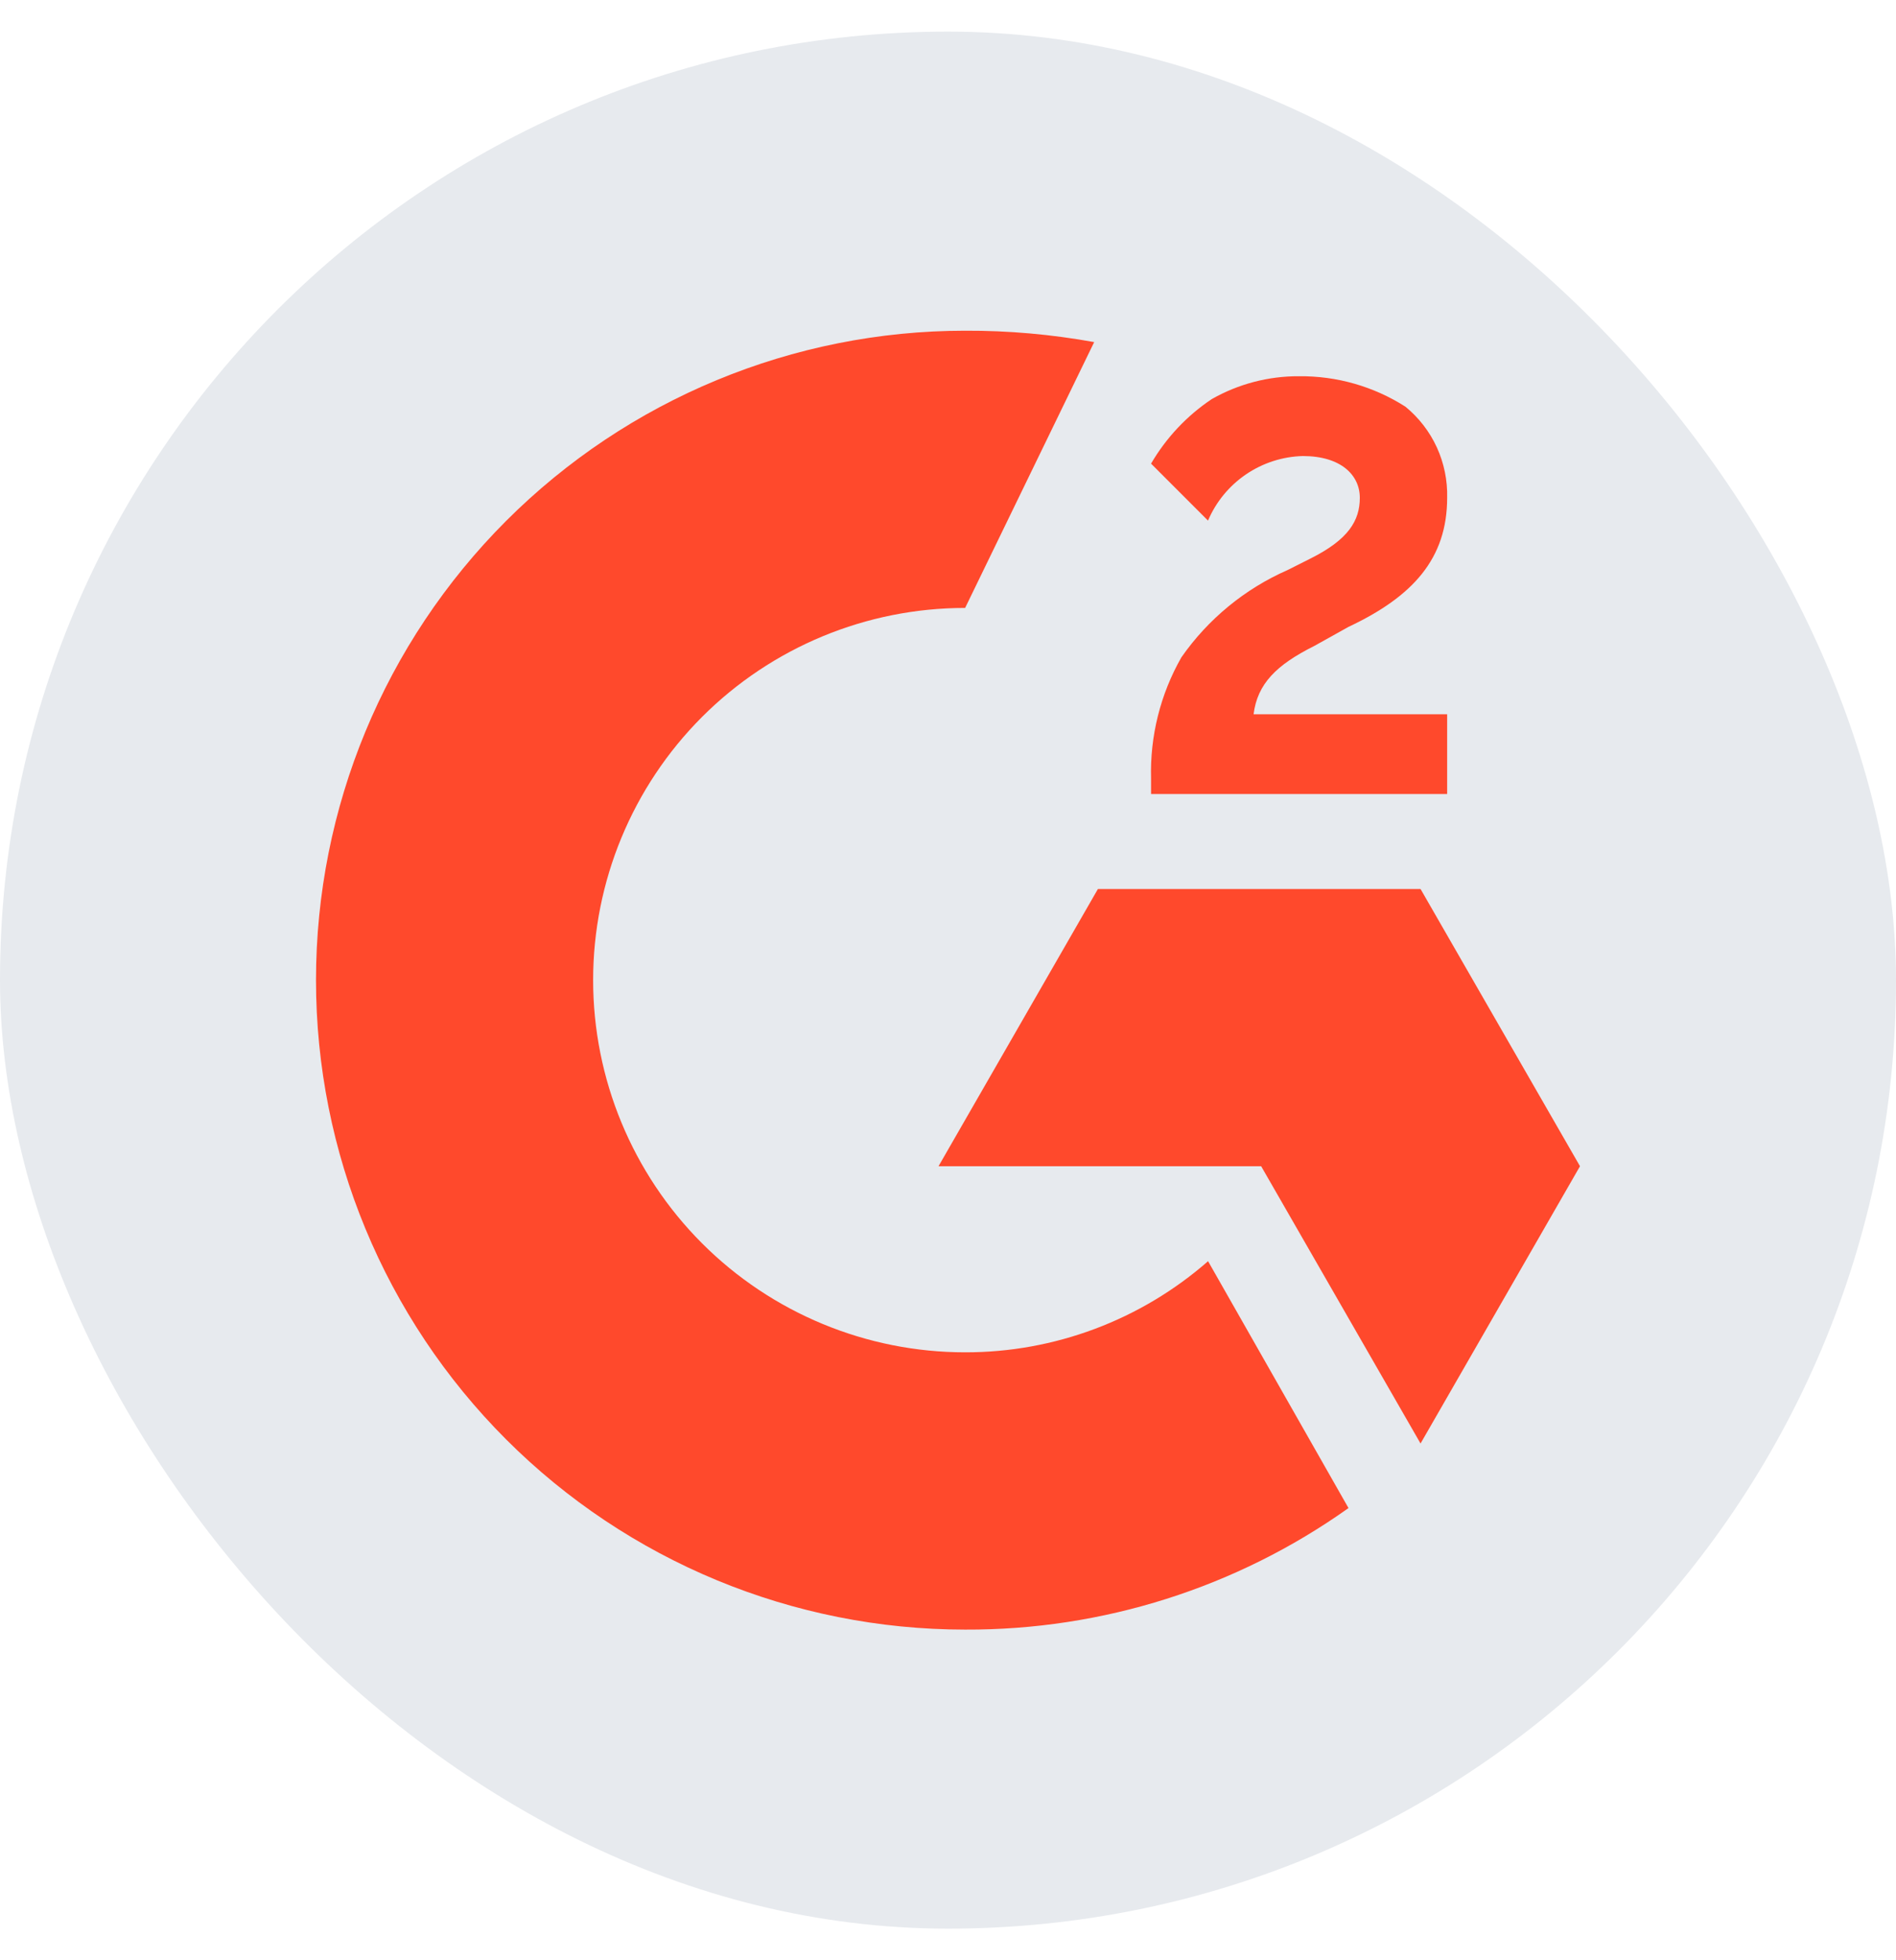
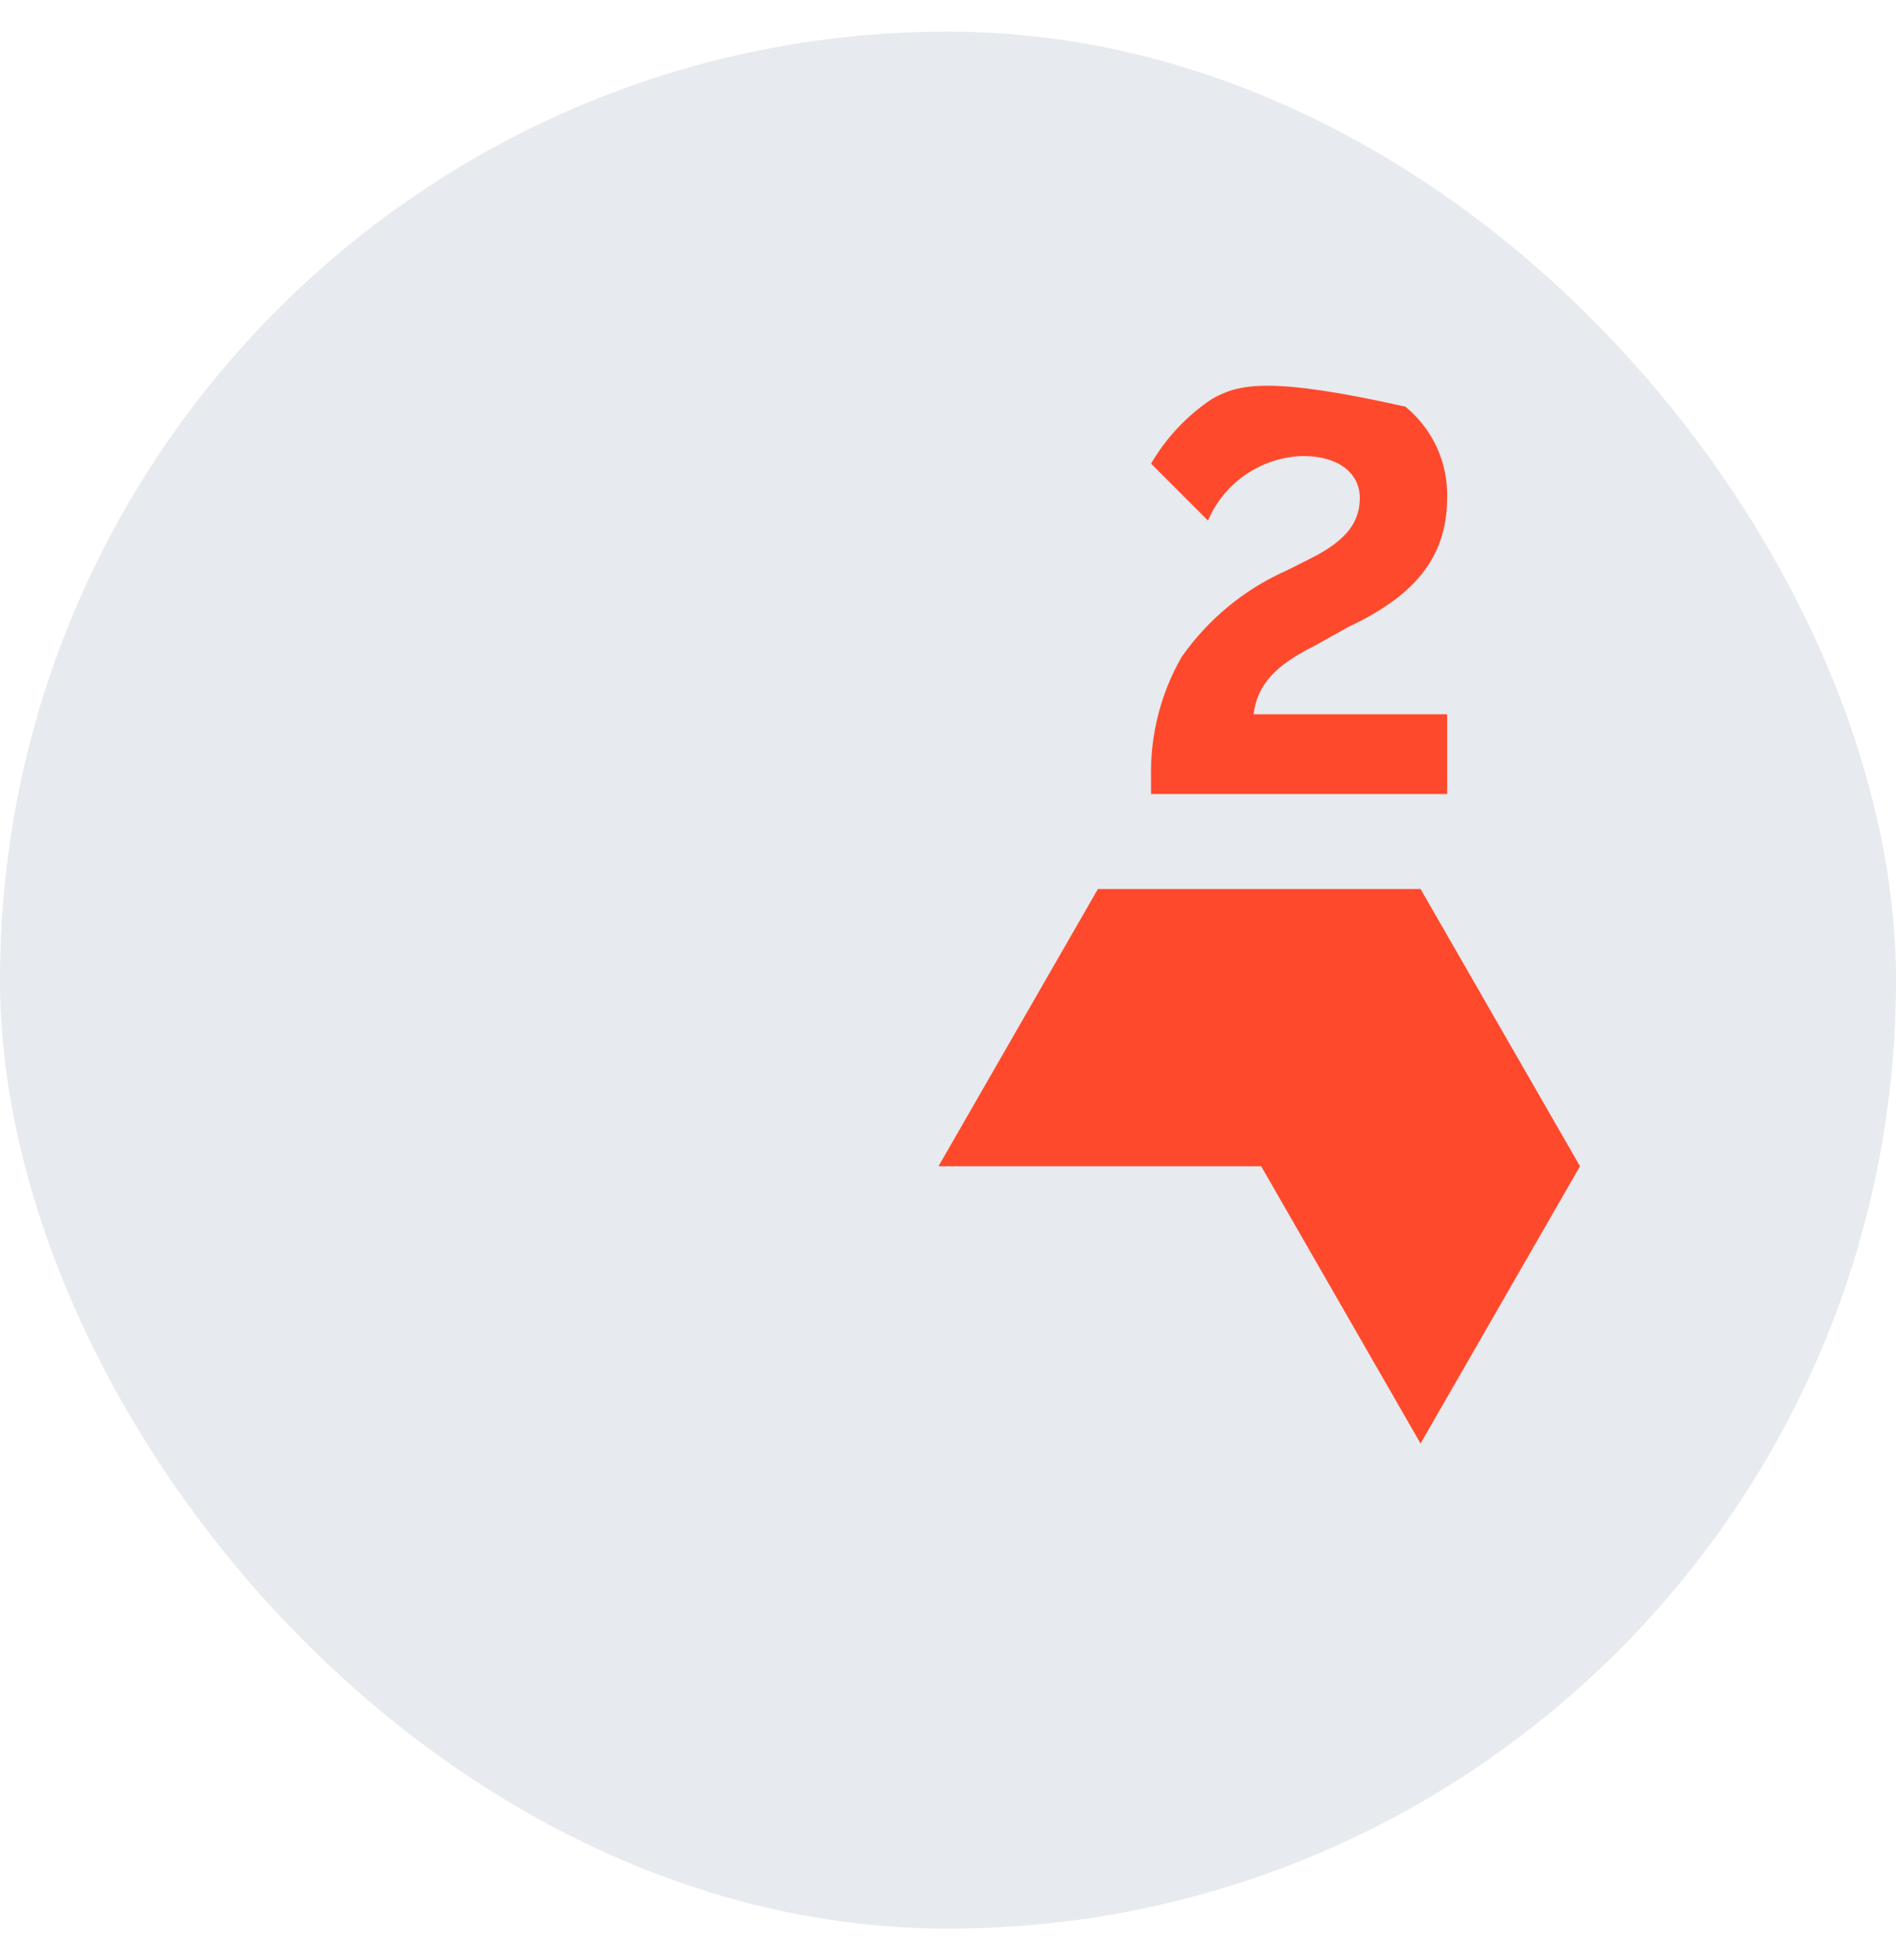
<svg xmlns="http://www.w3.org/2000/svg" width="30" height="31" viewBox="0 0 30 31" fill="none">
  <rect y="0.5" width="30" height="30" rx="15" fill="#E7EAEE" />
-   <path d="M22.898 11.296H19.835C19.895 10.815 20.195 10.515 20.796 10.215L21.336 9.914C22.357 9.434 22.898 8.833 22.898 7.872C22.905 7.598 22.849 7.325 22.735 7.075C22.62 6.825 22.45 6.605 22.237 6.431C21.735 6.111 21.151 5.944 20.555 5.95C20.071 5.947 19.595 6.072 19.174 6.311C18.78 6.574 18.452 6.923 18.213 7.332L19.114 8.233C19.24 7.937 19.449 7.683 19.715 7.502C19.981 7.321 20.294 7.22 20.615 7.212C21.216 7.212 21.516 7.512 21.516 7.872C21.516 8.233 21.336 8.533 20.735 8.833L20.375 9.014C19.698 9.311 19.116 9.789 18.693 10.395C18.36 10.979 18.194 11.644 18.213 12.317V12.557H22.898V11.296Z" fill="#FF492C" />
+   <path d="M22.898 11.296H19.835C19.895 10.815 20.195 10.515 20.796 10.215L21.336 9.914C22.357 9.434 22.898 8.833 22.898 7.872C22.905 7.598 22.849 7.325 22.735 7.075C22.62 6.825 22.45 6.605 22.237 6.431C20.071 5.947 19.595 6.072 19.174 6.311C18.78 6.574 18.452 6.923 18.213 7.332L19.114 8.233C19.24 7.937 19.449 7.683 19.715 7.502C19.981 7.321 20.294 7.22 20.615 7.212C21.216 7.212 21.516 7.512 21.516 7.872C21.516 8.233 21.336 8.533 20.735 8.833L20.375 9.014C19.698 9.311 19.116 9.789 18.693 10.395C18.36 10.979 18.194 11.644 18.213 12.317V12.557H22.898V11.296Z" fill="#FF492C" />
  <path d="M22.477 14.059H17.372L14.85 18.443H19.955L22.477 22.828L25 18.443L22.477 14.059Z" fill="#FF492C" />
-   <path d="M15.271 21.386C13.71 21.386 12.212 20.766 11.108 19.662C10.005 18.558 9.385 17.061 9.385 15.5C9.385 13.939 10.005 12.442 11.108 11.338C12.212 10.234 13.71 9.614 15.271 9.614L17.313 5.41C16.639 5.288 15.955 5.227 15.271 5.23C12.547 5.23 9.934 6.312 8.008 8.238C6.082 10.164 5 12.776 5 15.5C5 18.224 6.082 20.837 8.008 22.763C9.934 24.689 12.547 25.771 15.271 25.771C17.444 25.78 19.566 25.108 21.337 23.849L19.115 19.945C18.051 20.876 16.684 21.388 15.271 21.386Z" fill="#FF492C" />
</svg>